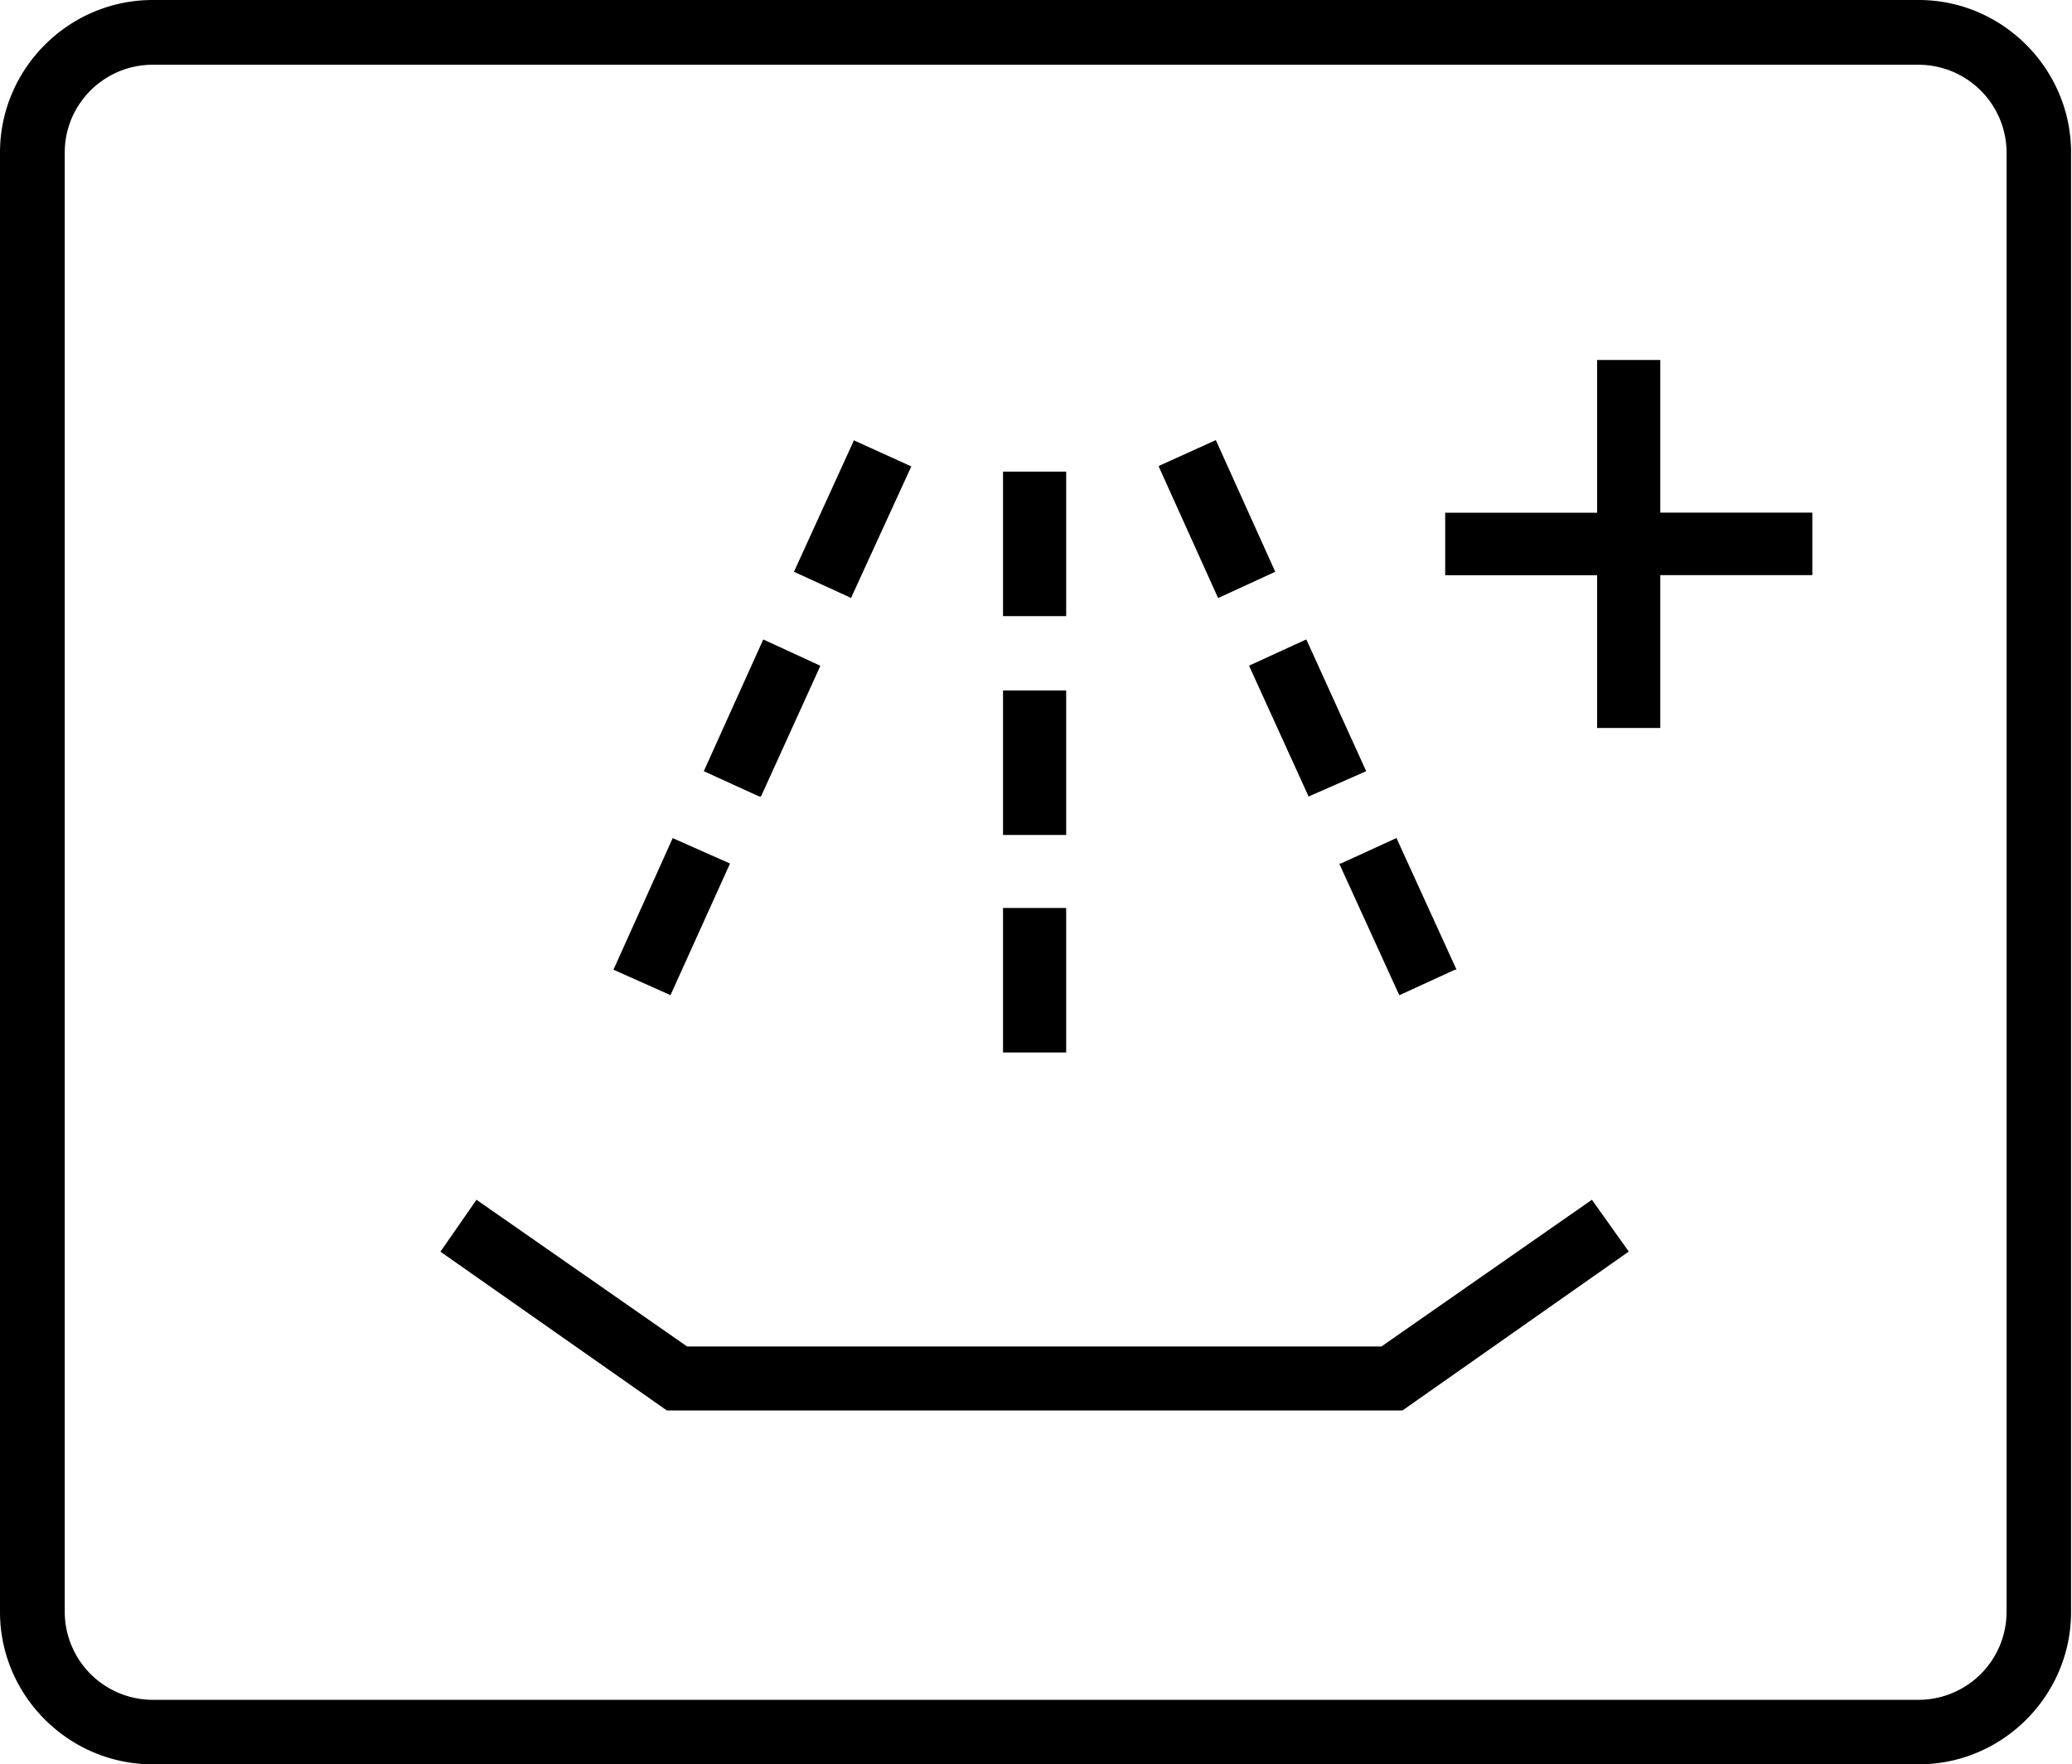
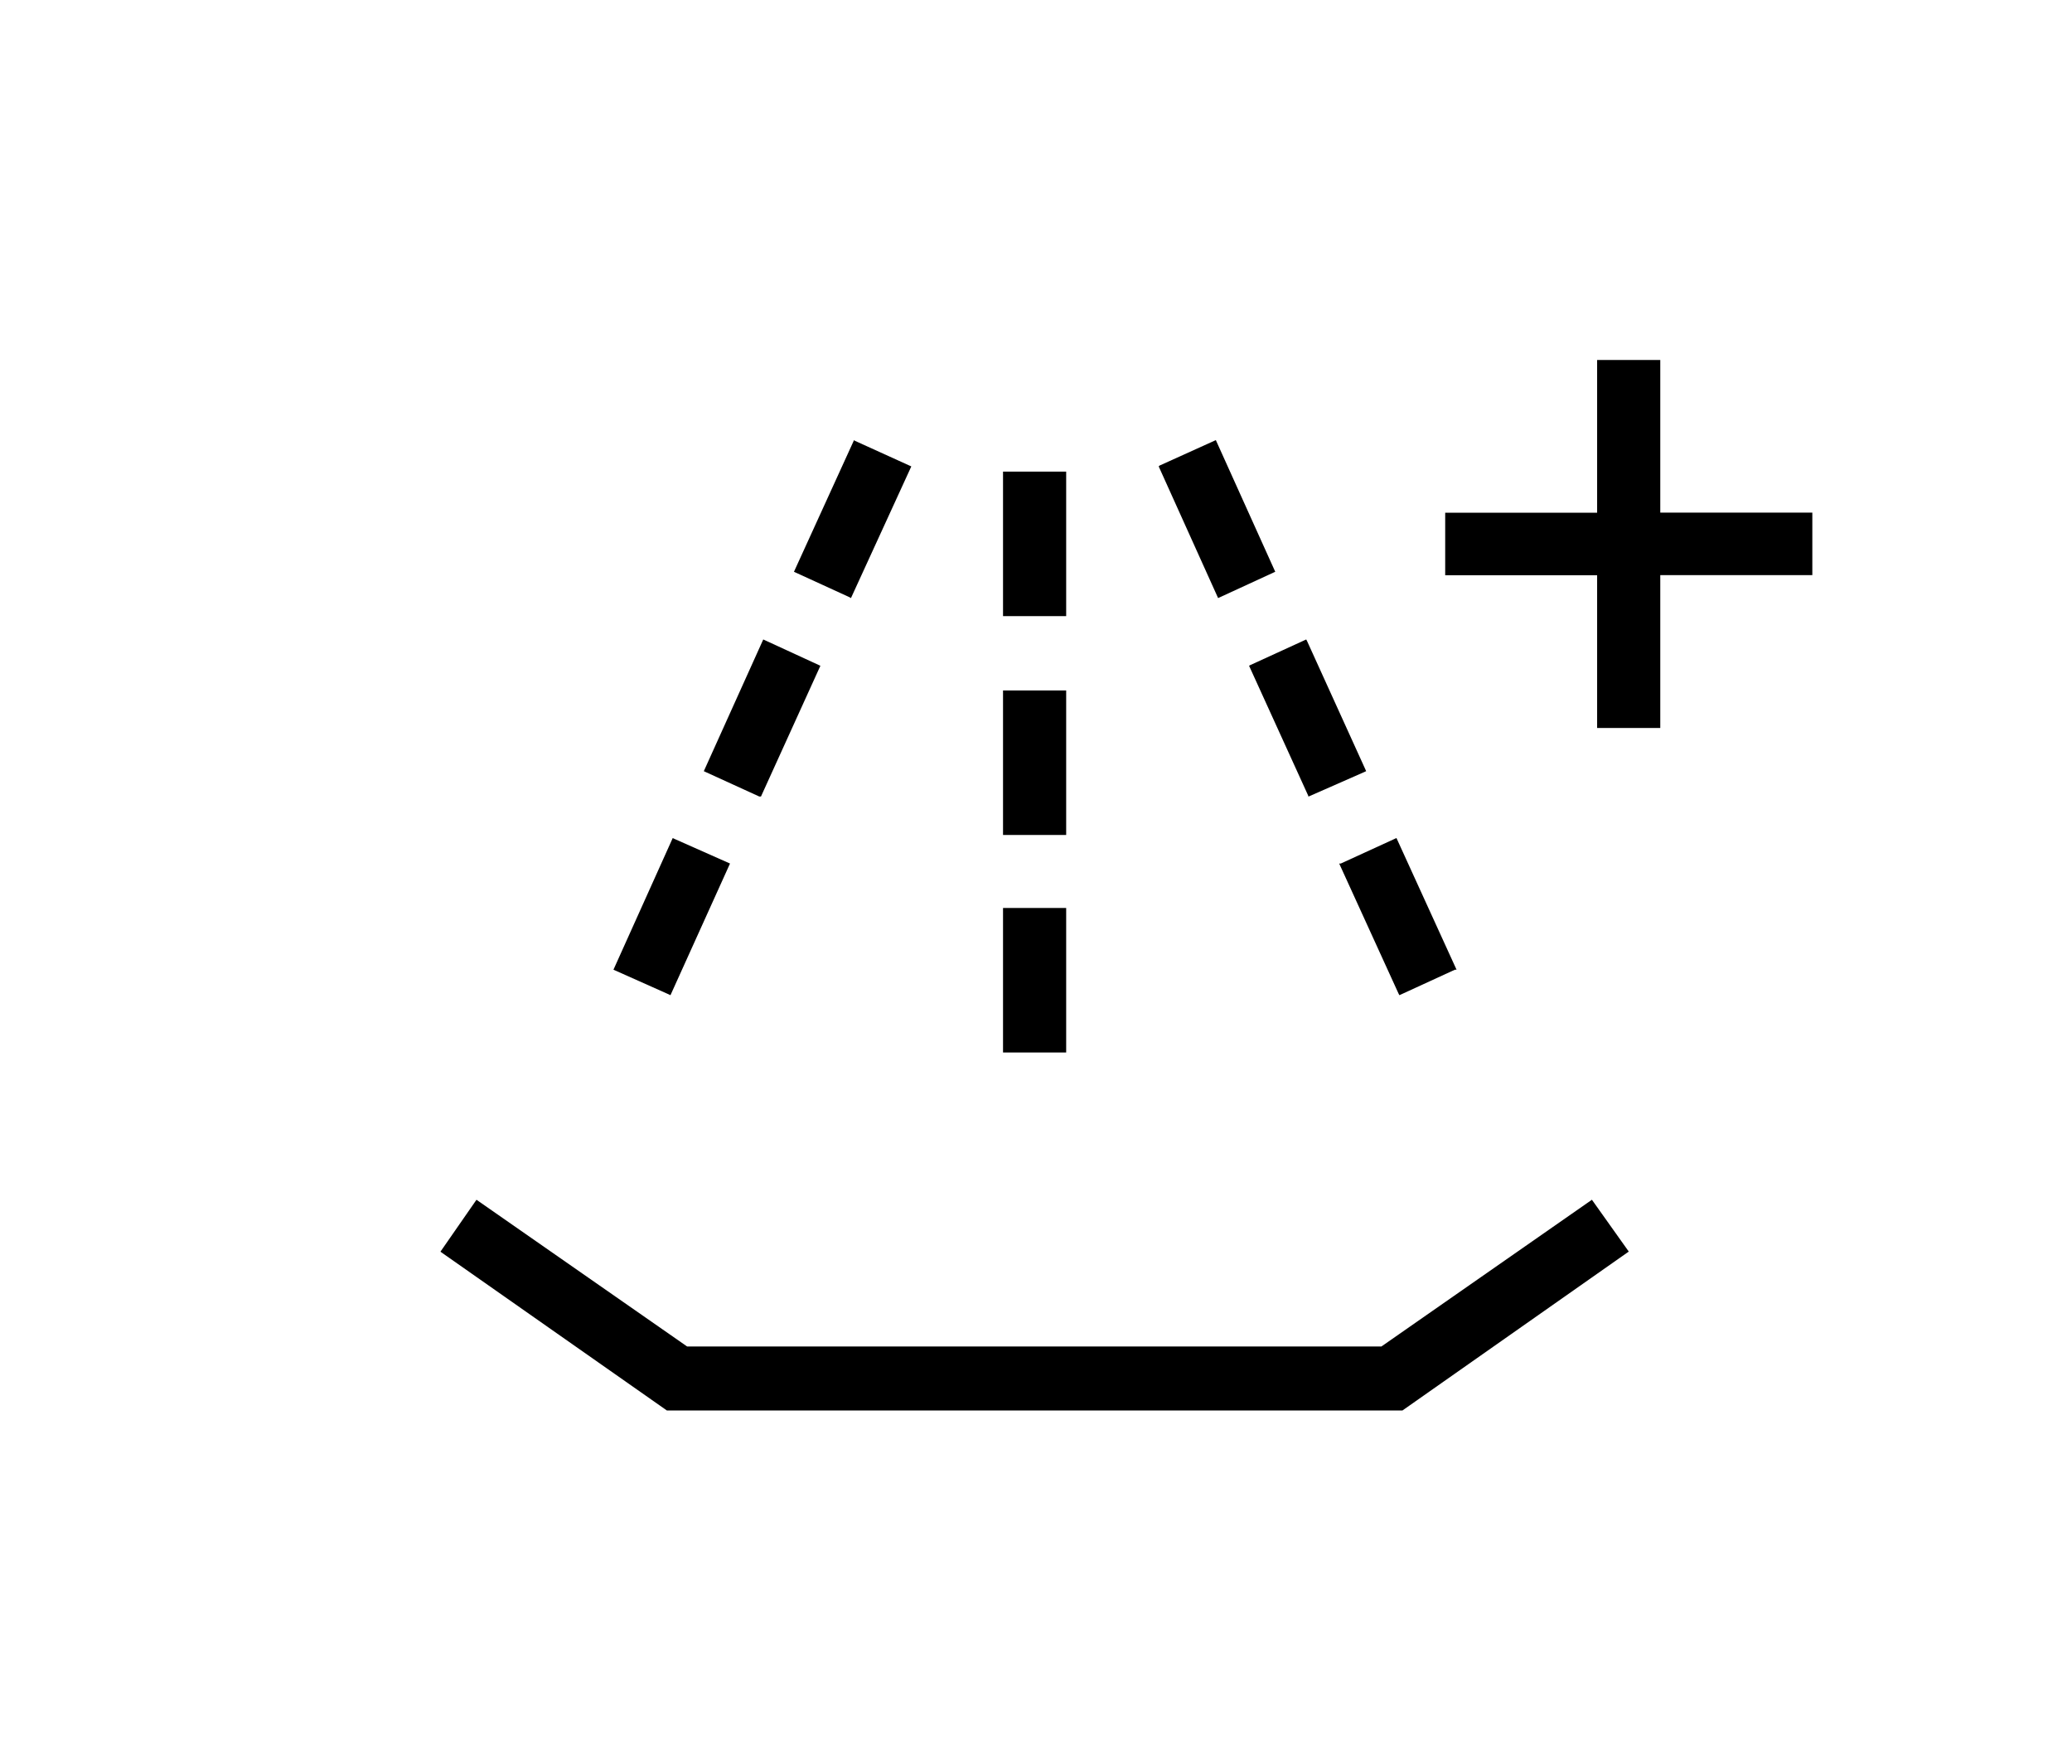
<svg xmlns="http://www.w3.org/2000/svg" data-name="Ebene 1" viewBox="0 0 15.52 13.213">
  <path d="M11.963 2.696V3.84h-1.138v.468h1.138v1.144h.473V4.307h1.139v-.468h-1.139V2.696h-.473Zm-3.278.791-.006.006.445.986.417-.192.011-.005-.445-.986-.422.191Zm-2.738.795.417.191.01.006.452-.986-.423-.192-.006-.005-.45.986Zm1.566.332h.473V3.532h-.473v1.082Zm1.853.366-.01.006.444.975v.005l.423-.186.01-.005L9.79 4.8l-.006-.011-.417.191Zm-4.095.795.416.19H5.7l.445-.979-.417-.192-.011-.005-.445.986Zm2.242.478h.473V5.171h-.473v1.082Zm2.53.214h-.012l.445.975.006.011.416-.191h.012l-.445-.975-.005-.011-.417.191Zm-5.448.795.417.186.01.005.446-.986-.417-.185-.012-.006-.444.986Zm2.918.62h.473V6.8h-.473v1.081Zm2.834 2.202h-5.2L3.569 8.985l-.27.389 1.696 1.189h5.51l1.695-1.19-.276-.388-1.577 1.099" fill="currentColor" />
-   <path d="M15.03 12.072a.66.66 0 0 1-.658.658H1.144a.66.66 0 0 1-.659-.658V1.142c0-.362.295-.657.659-.657H14.37a.66.66 0 0 1 .66.658v10.929ZM14.372 0H1.144C.514 0 0 .515 0 1.142v10.93c0 .627.515 1.141 1.144 1.141h13.228c.628 0 1.141-.514 1.141-1.141V1.142C15.513.516 15 0 14.372 0" fill="currentColor" />
</svg>